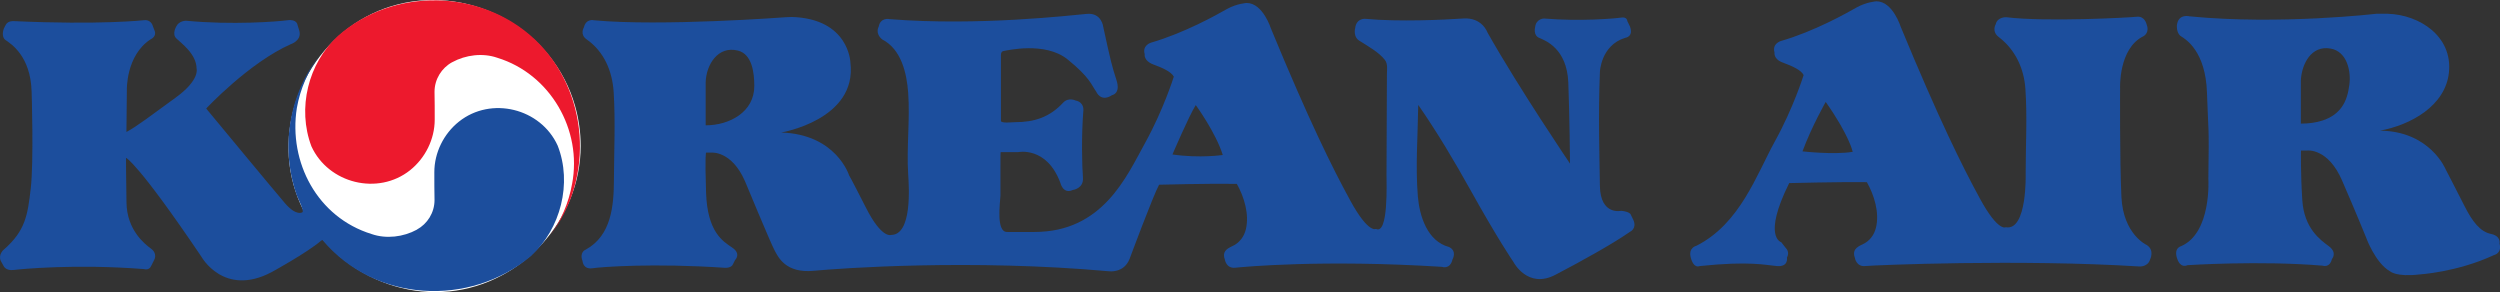
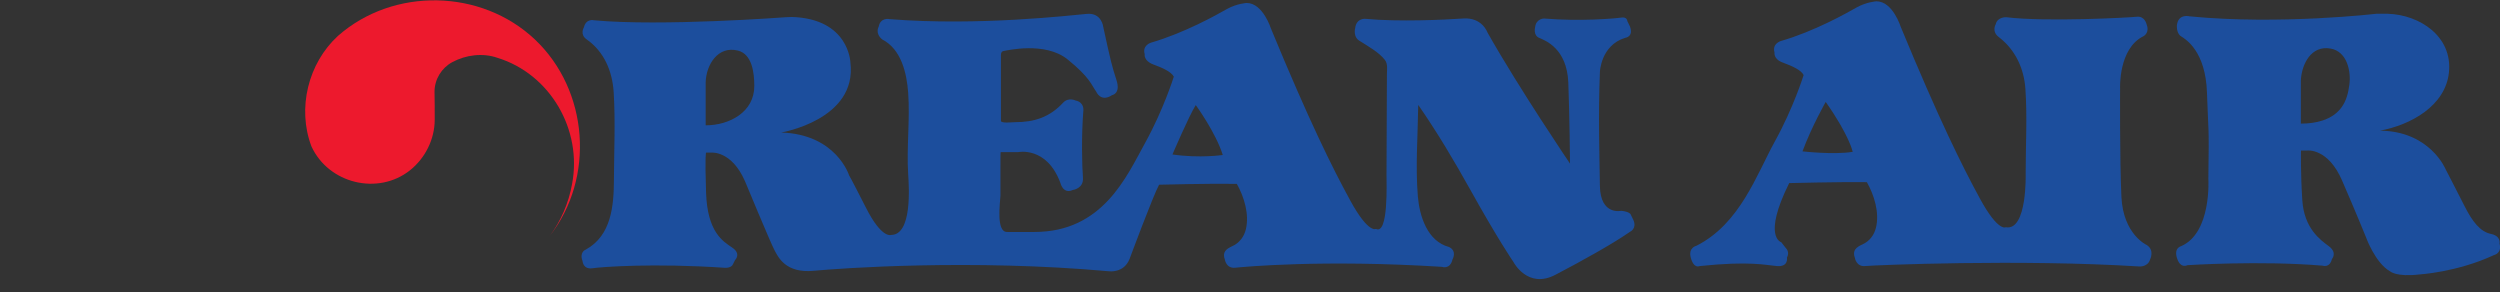
<svg xmlns="http://www.w3.org/2000/svg" xmlns:ns1="http://sodipodi.sourceforge.net/DTD/sodipodi-0.dtd" xmlns:ns2="http://www.inkscape.org/namespaces/inkscape" version="1.1" id="svg4835" ns1:docname="New document 4" ns2:version="0.48.4 r9939" x="0px" y="0px" width="105px" height="12.27px" viewBox="107.12 12.519 105 12.27" enable-background="new 107.12 12.519 105 12.27" xml:space="preserve">
  <rect x="107.12" y="12.519" width="105" height="12.27" fill="#333333" stroke="none" />
  <g id="layer1" transform="translate(-350.618,-469.151)" ns2:groupmode="layer" ns2:label="Layer 1">
    <path id="path3189" ns2:connector-curvature="0" fill="#1C4E9D" d="M506.981,488.158c0,0,0.687-1.611,0.979-2.075   c0,0,0.839,1.149,1.134,2.096C509.093,488.178,508.149,488.326,506.981,488.158 M487.376,486.934v-1.814   c0.024-0.729,0.509-1.533,1.349-1.327c0.612,0.149,0.691,0.954,0.694,1.479C489.426,486.381,488.367,486.934,487.376,486.934   C487.376,486.934,489.359,486.934,487.376,486.934C487.376,486.934,489.359,486.934,487.376,486.934z M490.732,482.394   c0,0-5.225,0.392-8.043,0.128c0,0-0.334-0.09-0.428,0.299c0,0-0.183,0.295,0.112,0.5c0.743,0.518,1.086,1.347,1.14,2.229   c0.074,1.213,0.017,2.435,0.01,3.649c-0.004,1.099-0.098,2.363-1.188,2.957c0,0-0.275,0.095-0.129,0.485   c0,0,0.02,0.351,0.409,0.296c0.388-0.057,2.575-0.223,5.577-0.019c0,0,0.258,0.019,0.33-0.15c0.076-0.163,0.096-0.184,0.096-0.184   s0.261-0.259-0.133-0.519c-0.387-0.26-1.036-0.65-1.092-2.299c-0.055-1.65,0-1.686,0-1.686h0.24c0,0,0.832-0.077,1.389,1.188   c0,0,1.076,2.592,1.242,2.905c0.168,0.317,0.482,0.981,1.65,0.87c1.166-0.109,6.611-0.5,12.396,0.02c0,0,0.631,0.094,0.871-0.52   c0,0,1-2.688,1.239-3.115c0,0,2.114-0.055,3.265-0.036c0.308,0.55,0.531,1.28,0.379,1.909c-0.075,0.312-0.271,0.572-0.566,0.706   c-0.255,0.116-0.438,0.248-0.314,0.573c0,0,0.057,0.371,0.428,0.335c0.369-0.038,3.686-0.353,8.688-0.038   c0,0,0.336,0.131,0.444-0.312c0,0,0.205-0.353-0.147-0.521c-0.91-0.242-1.238-1.292-1.309-2.123   c-0.104-1.271-0.001-2.571,0.016-3.845c0.793,1.143,1.508,2.345,2.185,3.56c1.186,2.131,1.815,3.039,1.815,3.039   s0.594,1.149,1.76,0.537c1.167-0.609,2.427-1.313,3.149-1.816c0,0,0.279-0.129,0.129-0.483l-0.108-0.221   c0,0-0.021-0.13-0.407-0.168c0,0-0.87,0.205-0.893-1.037c-0.017-1.24-0.073-3.002,0-4.799c0,0,0.039-1.113,1.059-1.428   c0,0,0.369-0.036,0.202-0.48l-0.11-0.225c0,0,0-0.186-0.258-0.146c-0.259,0.039-1.705,0.166-3.24,0.039c0,0-0.335,0-0.374,0.367   c0,0-0.09,0.336,0.17,0.445c0.26,0.111,1.164,0.445,1.224,1.871c0.054,1.431,0.072,3.411,0.072,3.411s-2.112-3.113-3.465-5.503   c0,0-0.221-0.649-1.021-0.592c-0.793,0.054-2.705,0.146-4.094,0.015c0,0-0.391-0.054-0.444,0.392c0,0-0.111,0.389,0.223,0.555   c0.336,0.215,0.771,0.455,1.021,0.772c0.135,0.171,0.091,0.397,0.09,0.601c-0.001,0.287-0.002,0.572-0.004,0.859   c-0.004,1.121-0.01,2.242-0.014,3.364c-0.002,0.313,0.09,2.54-0.445,2.28c0,0-0.314,0.205-1.074-1.188   c-0.76-1.389-1.742-3.371-3.335-7.229c0,0-0.336-1.073-1.021-1.073c0,0-0.406,0.021-0.832,0.257   c-0.428,0.244-1.781,1.003-3.188,1.411c0,0-0.371,0.11-0.261,0.481c0,0-0.055,0.274,0.353,0.43c0.406,0.146,0.761,0.312,0.87,0.515   c0,0-0.425,1.371-1.205,2.783c-0.777,1.405-1.775,3.741-4.65,3.741h-1.131c-0.5,0.031-0.304-1.248-0.295-1.525   c0.006-0.161-0.009-1.828,0.008-1.828c0.244,0,0.489,0,0.733,0c0,0,1.203-0.261,1.778,1.297c0,0,0.109,0.479,0.519,0.293   c0,0,0.462-0.054,0.427-0.518c-0.037-0.462-0.072-1.725,0.018-2.835c0,0,0.039-0.334-0.333-0.407c0,0-0.296-0.146-0.519,0.094   c-0.565,0.61-1.214,0.82-2.031,0.818c-0.102,0-0.58,0.057-0.58-0.054c0-0.146,0-0.291,0-0.438c0-0.765,0-1.528,0-2.295   c0,0-0.02-0.184,0.109-0.202c0.129-0.02,1.742-0.41,2.688,0.35c0.943,0.762,1.003,1.076,1.203,1.354c0,0,0.187,0.464,0.666,0.15   c0,0,0.373-0.058,0.187-0.632c-0.187-0.578-0.239-0.777-0.554-2.227c0,0-0.059-0.611-0.688-0.555   c-0.63,0.055-4.574,0.52-8.282,0.221c0,0-0.388-0.092-0.463,0.317c0,0-0.168,0.274,0.146,0.534c0.807,0.414,1.035,1.426,1.093,2.25   c0.08,1.141-0.073,2.285,0,3.42c0.036,0.562,0.165,2.543-0.721,2.543c0,0-0.392,0.166-1.056-1.149   c-0.668-1.315-0.705-1.354-0.705-1.354s-0.537-1.728-2.854-1.799c0,0,3.206-0.535,2.909-2.944c0,0-0.055-1.837-2.461-1.909" />
    <path id="path3191" ns2:connector-curvature="0" fill="#1C4E9D" d="M534.418,485.951c1.003,1.427,1.133,2.096,1.133,2.096   c-0.795,0.131-2.109-0.02-2.109-0.02C533.826,486.99,534.418,485.951,534.418,485.951 M542.816,488.955   c0,0,0.072,2.426-0.836,2.259c0,0-0.316,0.205-1.075-1.185s-1.741-3.373-3.335-7.228c0,0-0.334-1.076-1.02-1.076   c0,0-0.406,0.021-0.832,0.257c-0.429,0.244-1.779,1.005-3.188,1.412c0,0-0.373,0.109-0.262,0.48c0,0-0.058,0.279,0.354,0.426   c0.406,0.15,0.762,0.314,0.869,0.521c0,0-0.424,1.369-1.203,2.777c-0.777,1.41-1.466,3.467-3.298,4.393   c0,0-0.354,0.074-0.239,0.502c0.131,0.481,0.37,0.352,0.37,0.352c2.131-0.223,2.779-0.037,3.263,0   c0.48,0.035,0.405-0.352,0.405-0.352c0.129-0.242-0.036-0.391-0.036-0.391l-0.203-0.26c0,0-0.798-0.205,0.334-2.482   c0,0,2.114-0.055,3.262-0.039c0.311,0.549,0.535,1.28,0.383,1.91c-0.076,0.312-0.271,0.571-0.568,0.704   c-0.254,0.115-0.439,0.248-0.316,0.574c0,0,0.059,0.371,0.43,0.335c0.37-0.037,6.521-0.297,11.525,0.018   c0,0,0.351,0.021,0.441-0.295c0,0,0.206-0.391-0.146-0.61c0,0-0.983-0.445-1.058-2.02c-0.074-1.579-0.055-4.562-0.055-4.562   s-0.075-1.666,0.98-2.184c0,0,0.277-0.134,0.131-0.505c0,0-0.074-0.35-0.41-0.313c-0.333,0.037-3.833,0.224-5.48,0.02   c0,0-0.375-0.02-0.445,0.295c0,0-0.186,0.301,0.131,0.54c0.697,0.533,1.062,1.327,1.117,2.192   C542.885,486.595,542.816,487.78,542.816,488.955" />
    <path id="path3193" ns2:connector-curvature="0" fill="#1C4E9D" d="M554.374,486.862v-1.816   c0.034-0.688,0.438-1.482,1.247-1.337c0.688,0.122,0.869,0.938,0.789,1.528c-0.046,0.344-0.128,0.678-0.342,0.961   C555.675,486.717,554.994,486.862,554.374,486.862 M557.563,482.246c0,0-4.077,0.48-7.856,0.111c0,0-0.481-0.13-0.538,0.369   c0,0-0.035,0.334,0.17,0.467c0.203,0.127,1.036,0.629,1.092,2.369c0.058,1.741,0.094,1.24,0.058,3.614c0,0,0.146,2.276-1.147,2.834   c0,0-0.336,0.074-0.15,0.558c0,0,0.111,0.371,0.423,0.239c0,0,3.041-0.2,5.674,0.021c0,0,0.298,0.11,0.39-0.279   c0,0,0.24-0.259-0.129-0.538c-0.374-0.274-1.039-0.76-1.115-1.928c-0.076-1.169-0.056-2.091-0.056-2.091h0.263   c0,0,0.869-0.114,1.463,1.259c0.595,1.37,1,2.372,1,2.372s0.389,1.094,1.02,1.445c0,0,0.26,0.242,1.223,0.129   c0,0,1.575-0.09,3.133-0.812c0,0,0.351-0.076,0.238-0.482c0,0,0.076-0.319-0.367-0.41c-0.444-0.092-0.776-0.519-1.094-1.149   c-0.316-0.627-0.8-1.556-0.8-1.556s-0.646-1.607-2.761-1.631c1.269-0.233,2.76-1.032,2.898-2.461   c0.145-1.496-1.221-2.408-2.58-2.449" />
-     <path id="path3195" ns2:connector-curvature="0" fill="#FFFFFF" d="M482.127,487.8c0,3.081-2.443,5.805-5.513,6.11   c-3.142,0.314-6.149-1.943-6.678-5.063c-0.521-3.084,1.472-6.222,4.515-6.994c3.17-0.803,6.541,1.107,7.439,4.259   C482.047,486.66,482.127,487.23,482.127,487.8" />
    <path id="path3197" ns2:connector-curvature="0" fill="#ED192D" d="M478.627,484.097c2.227,0.685,3.571,3.028,3.139,5.295   c-0.143,0.81-0.472,1.558-0.938,2.188l-0.009,0.01c1.919-2.443,1.644-6.125-0.613-8.26c-2.252-2.13-5.944-2.205-8.274-0.152   c-1.253,1.15-1.718,3.042-1.114,4.639c0.716,1.563,2.795,2.076,4.144,1.002c0.641-0.513,1.034-1.306,1.034-2.127   c0.006-0.389-0.005-0.777-0.008-1.166c0-0.531,0.3-1.002,0.739-1.242l0.006-0.002C477.296,483.974,478.014,483.883,478.627,484.097   " />
-     <path id="path3199" ns2:connector-curvature="0" fill="#1C4E9D" d="M471.282,491.752c2.203,2.621,6.179,2.83,8.76,0.671   c1.24-1.144,1.74-3.054,1.117-4.64c-0.715-1.565-2.794-2.082-4.146-1.004c-0.64,0.51-1.033,1.304-1.033,2.123   c-0.006,0.391,0.006,0.78,0.008,1.17c0,0.533-0.301,1.002-0.741,1.241l-0.004,0.005c-0.563,0.307-1.284,0.395-1.896,0.183   c-2.274-0.701-3.501-3.011-3.141-5.296c0.144-0.811,0.472-1.553,0.94-2.188l0.006-0.01c-0.735,0.938-1.178,2.09-1.278,3.275   c-0.049,0.57-0.019,1.149,0.091,1.715c0.059,0.301,0.139,0.597,0.241,0.885c0.04,0.113,0.324,0.663,0.231,0.702   c0,0-0.238,0.184-0.723-0.37c-0.481-0.559-3.316-3.985-3.316-3.985s1.8-1.928,3.56-2.706c0,0,0.46-0.147,0.353-0.555l-0.075-0.242   c0,0-0.017-0.261-0.427-0.205c-0.406,0.057-2.336,0.205-4.26,0.02c0,0-0.298,0-0.408,0.242c0,0-0.188,0.314,0,0.498   c0.186,0.188,0.854,0.65,0.854,1.279c0,0,0.145,0.467-0.872,1.205c-1.021,0.743-1.649,1.225-2.075,1.448l0.018-1.743   c0,0-0.055-1.463,1.002-2.152c0,0,0.258-0.107,0.166-0.35l-0.071-0.186c0,0-0.06-0.297-0.374-0.263c0,0-1.832,0.205-5.484,0.038   c0,0-0.242-0.02-0.332,0.167l-0.074,0.147c0,0-0.131,0.336,0.074,0.482c0.205,0.148,1.057,0.65,1.094,2.187   c0,0,0.093,2.909-0.037,4.041c-0.131,1.131-0.223,1.778-1.131,2.573c0,0-0.24,0.189-0.131,0.467l0.131,0.238   c0,0,0.092,0.187,0.406,0.151c0.315-0.038,2.596-0.263,5.484-0.038c0,0,0.205,0.073,0.297-0.129l0.131-0.261   c0,0,0.147-0.259-0.131-0.464c-0.279-0.204-1.021-0.795-1.035-1.944c-0.02-1.147-0.02-1.876-0.02-1.876s0.5,0.206,3.167,4.155   c0,0,0.944,1.704,2.944,0.649c0,0,1.465-0.798,2.075-1.316l0.063-0.037" />
  </g>
</svg>